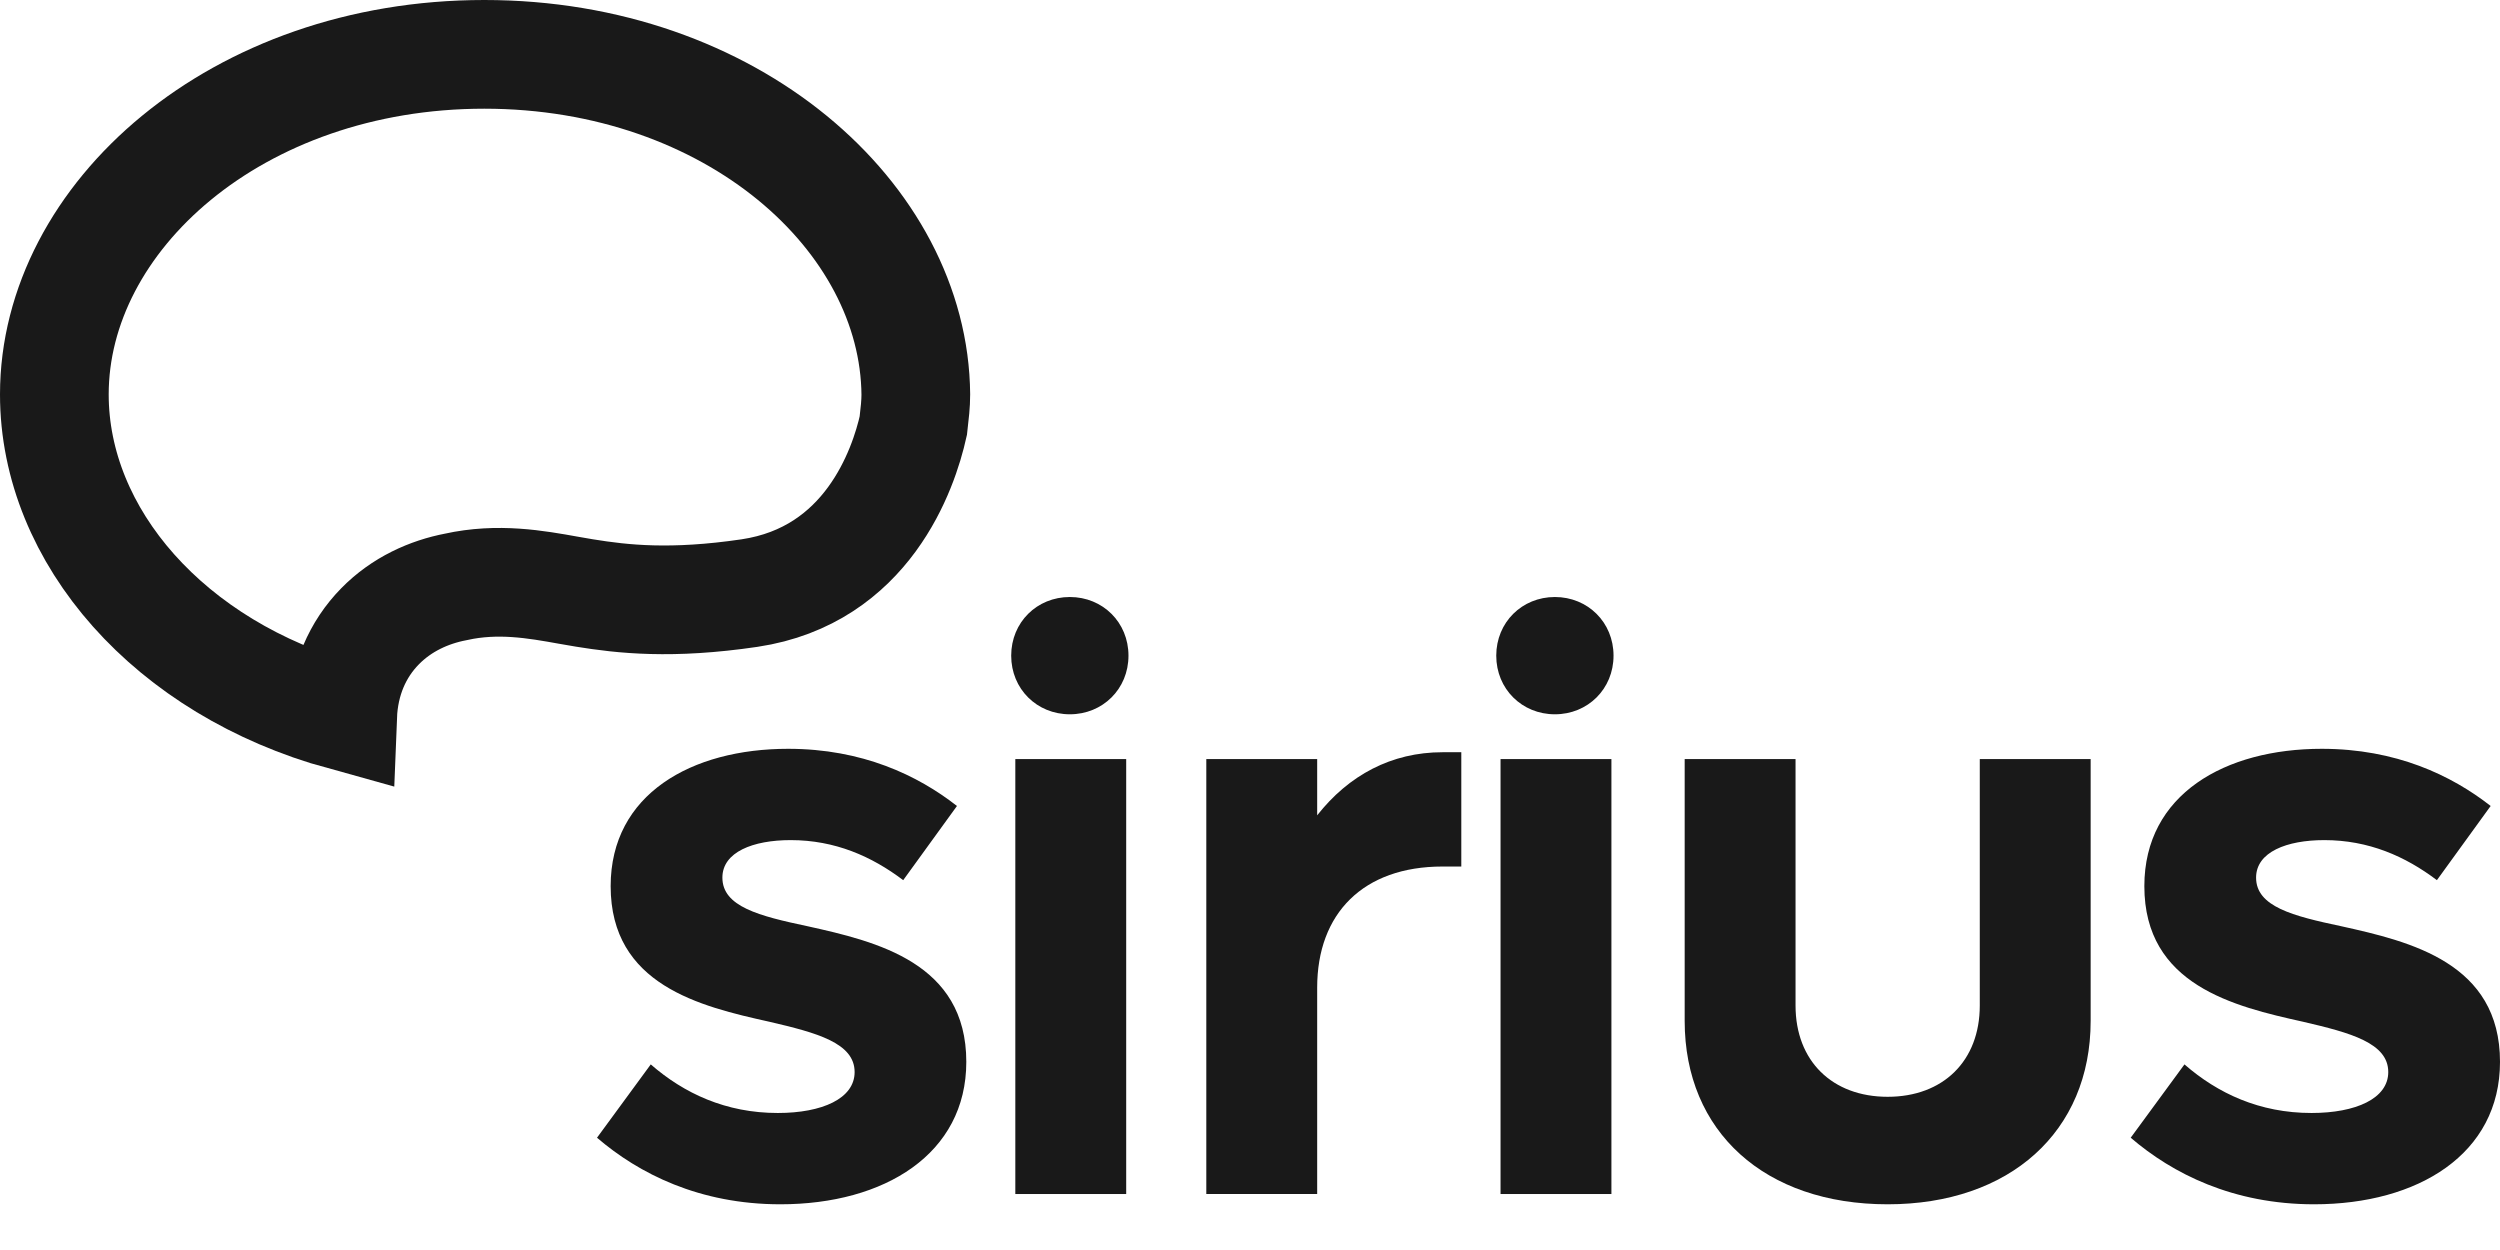
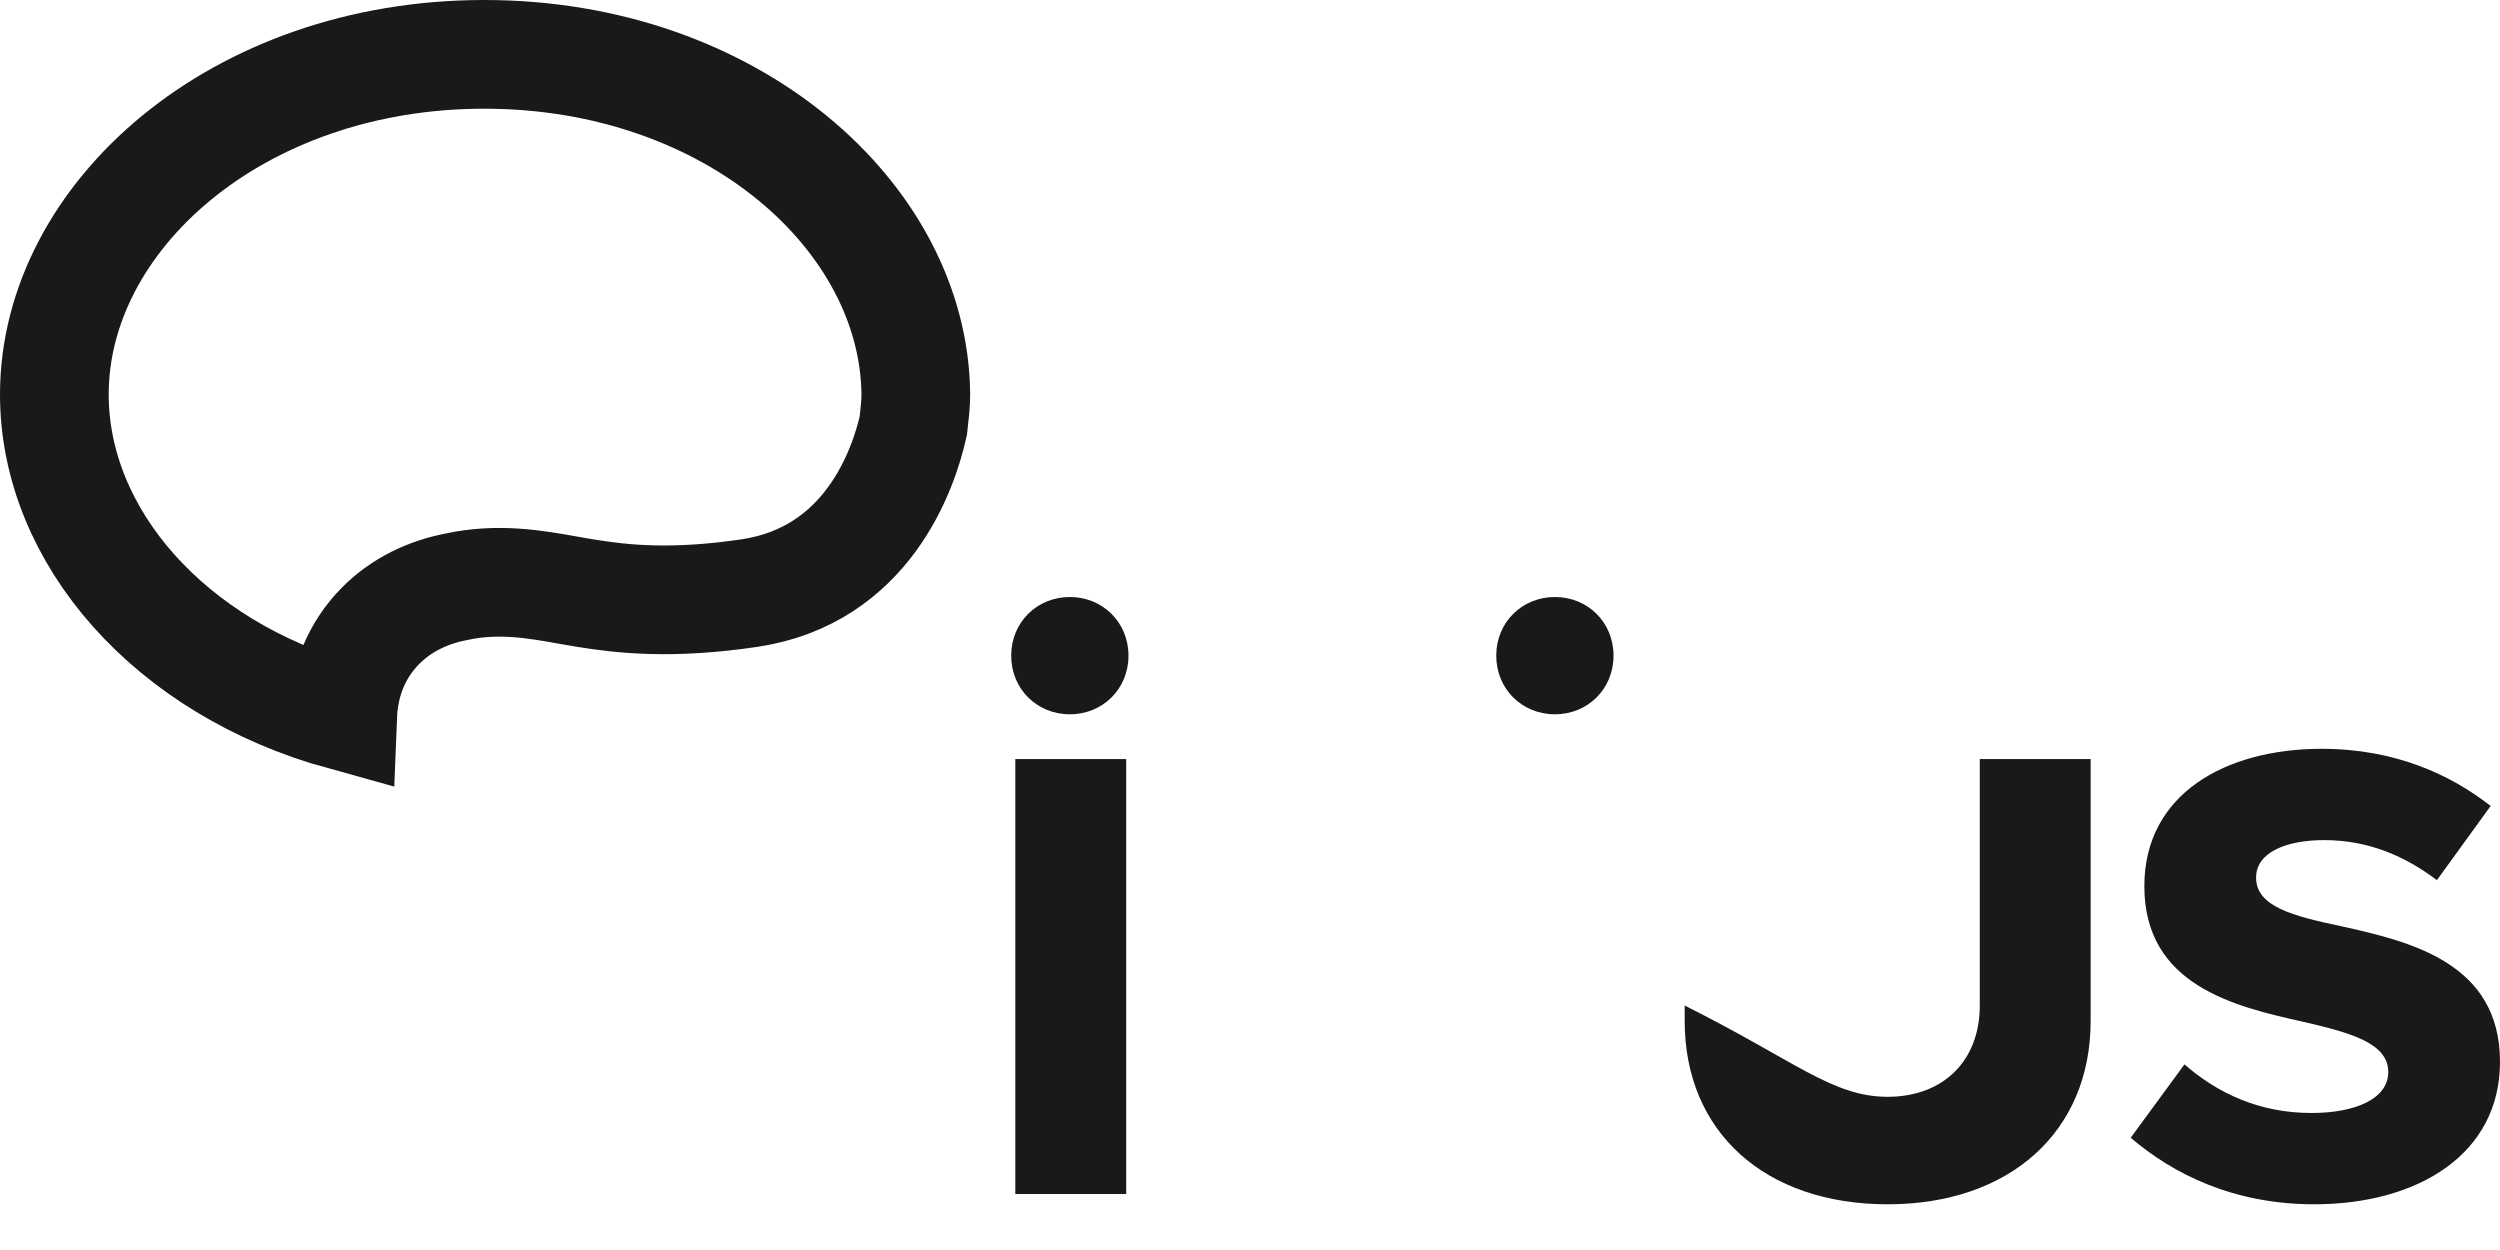
<svg xmlns="http://www.w3.org/2000/svg" width="46" height="23" viewBox="0 0 46 23" fill="none">
  <g opacity="0.9">
    <path d="M8.387 10.799C7.897 10.893 7.391 11.117 6.992 11.525C6.577 11.948 6.331 12.514 6.305 13.174C3.12 12.295 1 9.866 1 7.258C1 3.994 4.353 1 8.911 1C13.463 1 16.824 3.991 16.851 7.261C16.851 7.426 16.832 7.6 16.805 7.831C16.626 8.639 15.958 10.59 13.789 10.913C12.351 11.125 11.457 11.025 10.755 10.911C10.66 10.896 10.561 10.878 10.459 10.86C9.862 10.753 9.162 10.627 8.387 10.799Z" stroke="black" stroke-width="2" />
    <path d="M42.579 22.159C41.088 22.159 39.974 21.594 39.205 20.934L40.194 19.585C40.806 20.118 41.575 20.479 42.532 20.479C43.348 20.479 43.944 20.213 43.944 19.726C43.944 19.192 43.254 19.004 42.375 18.8C41.104 18.518 39.456 18.125 39.456 16.305C39.456 14.61 40.947 13.778 42.72 13.778C44.086 13.778 45.106 14.265 45.828 14.83L44.839 16.195C44.258 15.756 43.584 15.458 42.767 15.458C42.077 15.458 41.512 15.677 41.512 16.148C41.512 16.682 42.187 16.854 43.081 17.043C44.352 17.325 46 17.717 46 19.538C46 21.233 44.494 22.159 42.579 22.159Z" fill="black" />
-     <path d="M34.733 22.159C32.473 22.159 30.998 20.825 30.998 18.785V13.967H33.038V18.502C33.038 19.522 33.713 20.181 34.733 20.181C35.753 20.181 36.428 19.522 36.428 18.502V13.967H38.468V18.785C38.468 20.825 36.977 22.159 34.733 22.159Z" fill="black" />
-     <path d="M27.61 21.97V13.967H29.65V21.97H27.61Z" fill="black" />
-     <path d="M26.543 13.841H26.888V15.944H26.543C25.083 15.944 24.236 16.807 24.236 18.172V21.97H22.196V13.967H24.236V15.002C24.816 14.265 25.601 13.841 26.543 13.841Z" fill="black" />
+     <path d="M34.733 22.159C32.473 22.159 30.998 20.825 30.998 18.785V13.967V18.502C33.038 19.522 33.713 20.181 34.733 20.181C35.753 20.181 36.428 19.522 36.428 18.502V13.967H38.468V18.785C38.468 20.825 36.977 22.159 34.733 22.159Z" fill="black" />
    <path d="M18.682 21.97V13.967H20.722V21.97H18.682Z" fill="black" />
-     <path d="M14.359 22.159C12.868 22.159 11.754 21.594 10.985 20.934L11.974 19.585C12.586 20.118 13.355 20.479 14.312 20.479C15.128 20.479 15.725 20.213 15.725 19.726C15.725 19.192 15.034 19.004 14.155 18.8C12.884 18.518 11.236 18.125 11.236 16.305C11.236 14.61 12.727 13.778 14.501 13.778C15.866 13.778 16.886 14.265 17.608 14.83L16.619 16.195C16.038 15.756 15.364 15.458 14.548 15.458C13.857 15.458 13.292 15.677 13.292 16.148C13.292 16.682 13.967 16.854 14.861 17.043C16.133 17.325 17.78 17.717 17.78 19.538C17.78 21.233 16.274 22.159 14.359 22.159Z" fill="black" />
    <path d="M18.606 12.064C18.606 12.677 19.079 13.143 19.685 13.143C20.29 13.143 20.764 12.677 20.764 12.064C20.764 11.451 20.29 10.985 19.685 10.985C19.079 10.985 18.606 11.451 18.606 12.064Z" fill="black" />
    <path d="M27.531 12.064C27.531 12.677 28.005 13.143 28.61 13.143C29.215 13.143 29.689 12.677 29.689 12.064C29.689 11.451 29.215 10.985 28.61 10.985C28.005 10.985 27.531 11.451 27.531 12.064Z" fill="black" />
  </g>
</svg>